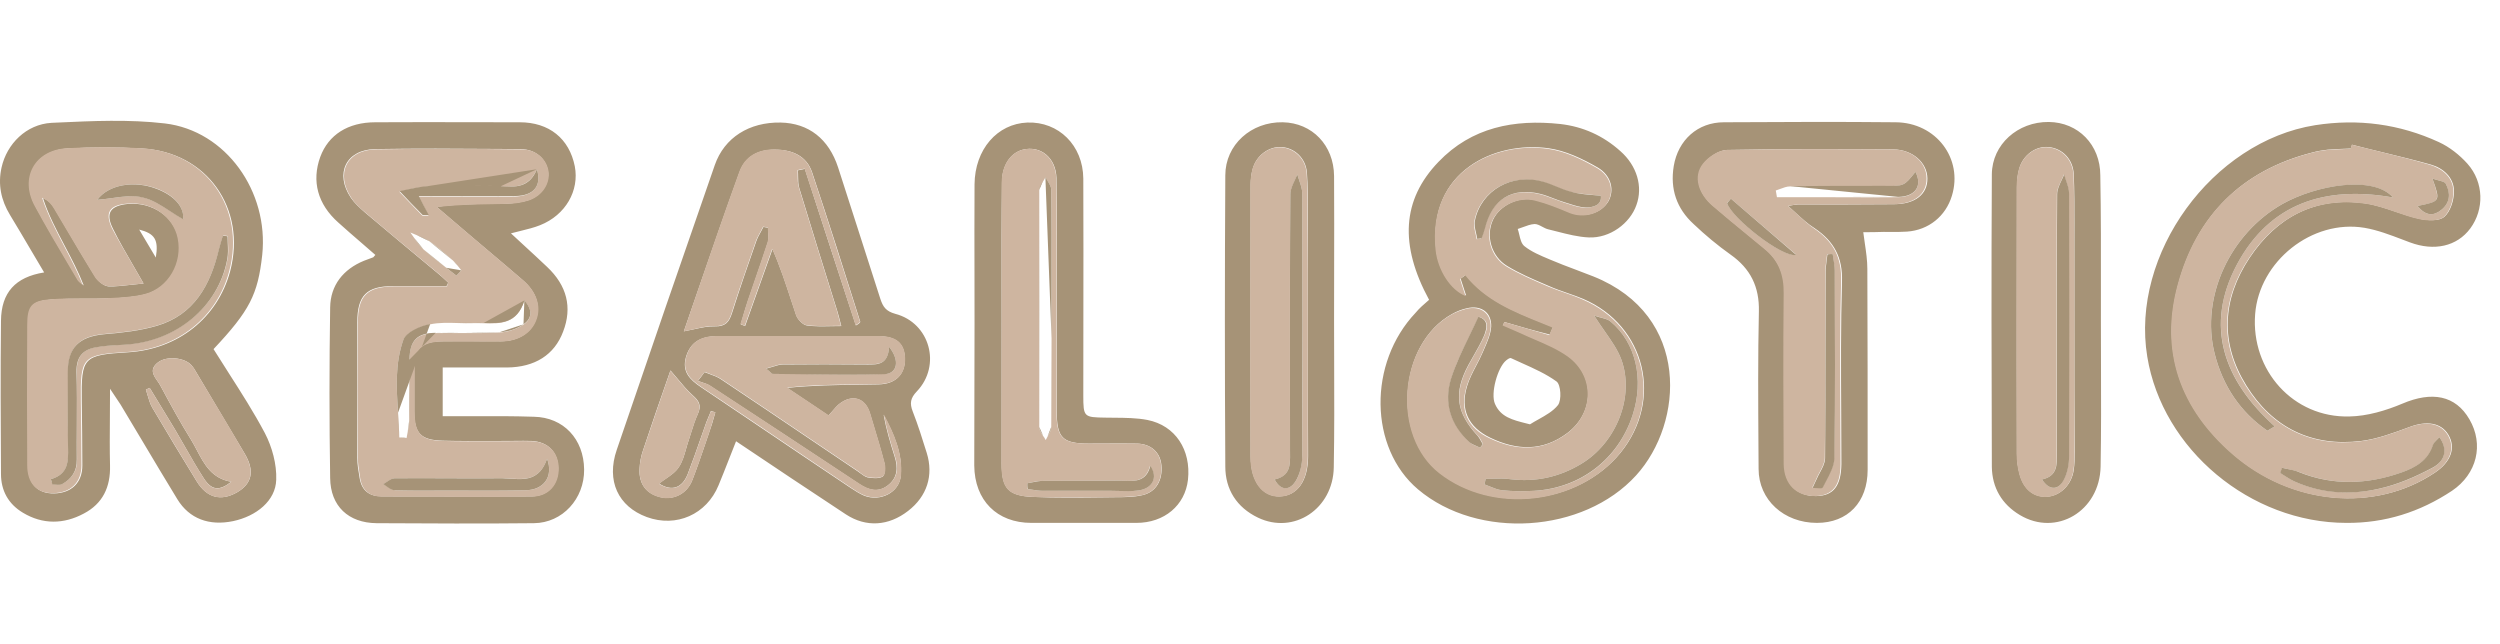
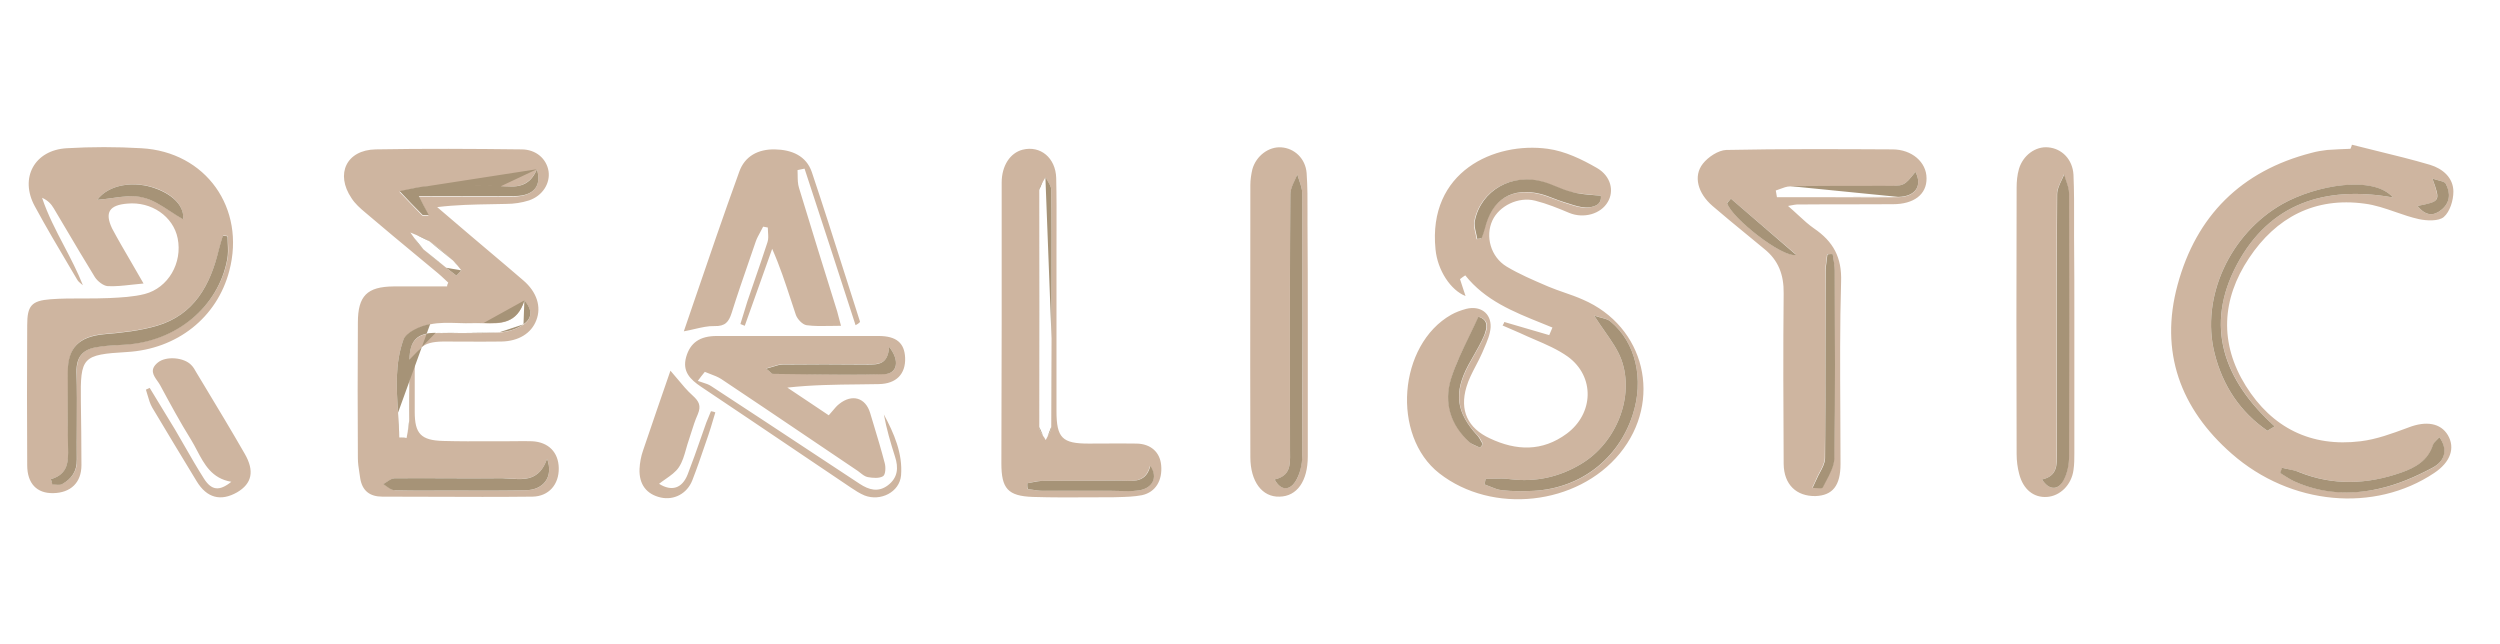
<svg xmlns="http://www.w3.org/2000/svg" width="194" height="50" viewBox="0 0 194 50" fill="none">
-   <path fill-rule="evenodd" clip-rule="evenodd" d="M8.538 30.168C8.538 30.935 8.533 31.659 8.528 32.355V32.355V32.355V32.355V32.355V32.356V32.356V32.356C8.518 33.672 8.509 34.891 8.538 36.119C8.584 37.793 7.973 39.083 6.502 39.852C4.941 40.689 3.312 40.712 1.773 39.784C0.642 39.105 0.076 38.065 0.076 36.775C0.053 32.815 0.031 28.856 0.076 24.896C0.099 22.701 1.185 21.502 3.425 21.14C3.069 20.544 2.72 19.951 2.374 19.364L2.374 19.364L2.374 19.364C1.84 18.457 1.313 17.561 0.778 16.683C0.076 15.529 -0.173 14.307 0.121 12.995C0.529 11.162 2.045 9.646 3.99 9.533L4.359 9.516C7.179 9.385 10.017 9.253 12.792 9.578C17.544 10.144 20.87 14.873 20.349 19.783C20.01 22.86 19.376 24.104 16.571 27.091C16.956 27.711 17.351 28.328 17.746 28.945L17.746 28.946C18.721 30.468 19.7 31.998 20.553 33.607C21.119 34.693 21.48 36.028 21.435 37.227C21.39 38.857 19.897 40.056 18.087 40.44C16.231 40.825 14.693 40.259 13.765 38.743C12.84 37.23 11.933 35.708 11.027 34.188C10.47 33.254 9.913 32.32 9.353 31.39L8.538 30.168ZM10.356 20.636L10.356 20.636L10.356 20.636C9.775 19.635 9.237 18.707 8.765 17.746C8.154 16.524 8.561 15.959 9.941 15.823C11.819 15.665 13.516 16.819 13.855 18.516C14.24 20.416 13.131 22.362 11.299 22.837C10.394 23.064 9.443 23.131 8.516 23.154C7.862 23.184 7.205 23.183 6.545 23.182H6.545H6.545H6.545H6.545H6.545H6.545H6.545H6.545C5.696 23.182 4.843 23.181 3.99 23.244C2.497 23.358 2.18 23.742 2.18 25.258C2.158 28.878 2.158 32.499 2.18 36.119C2.18 37.544 2.927 38.313 4.194 38.291C5.552 38.268 6.389 37.454 6.389 36.119C6.389 34.467 6.366 32.793 6.344 31.141C6.298 27.724 6.457 27.544 9.919 27.34C13.81 27.114 16.887 24.67 17.86 21.05C19.15 16.163 16.05 11.796 11.027 11.524C9.104 11.411 7.181 11.411 5.258 11.524C2.746 11.66 1.547 13.832 2.769 16.027C3.524 17.422 4.327 18.782 5.134 20.15C5.44 20.667 5.745 21.185 6.049 21.706C6.124 21.826 6.229 21.916 6.337 22.009L6.337 22.009C6.392 22.056 6.448 22.105 6.502 22.158C6.084 21.088 5.556 20.086 5.031 19.092C4.391 17.879 3.757 16.676 3.334 15.37C3.787 15.552 4.036 15.846 4.239 16.185C4.562 16.728 4.881 17.27 5.199 17.813C5.929 19.056 6.658 20.296 7.43 21.525C7.633 21.842 8.086 22.204 8.425 22.226C8.944 22.241 9.492 22.178 10.107 22.108H10.107H10.107H10.107L10.107 22.108C10.431 22.071 10.774 22.031 11.14 22C10.872 21.525 10.61 21.074 10.356 20.636ZM11.616 30.1C11.57 30.123 11.519 30.145 11.468 30.168C11.418 30.191 11.367 30.213 11.321 30.236C11.368 30.376 11.409 30.518 11.45 30.66C11.547 30.999 11.644 31.336 11.819 31.639C12.95 33.562 14.104 35.463 15.258 37.341C16.05 38.63 17.136 38.924 18.403 38.2C19.557 37.522 19.784 36.549 18.992 35.214C18.369 34.162 17.742 33.11 17.114 32.057L17.113 32.057L17.112 32.055L17.112 32.055C16.485 31.003 15.857 29.952 15.236 28.901C15.123 28.697 15.009 28.516 14.851 28.335C14.285 27.724 12.905 27.611 12.249 28.132C11.582 28.655 11.906 29.12 12.214 29.562C12.293 29.675 12.37 29.786 12.43 29.897L12.43 29.897C13.199 31.322 13.969 32.748 14.828 34.128C14.989 34.389 15.135 34.665 15.281 34.943C15.855 36.032 16.436 37.133 17.951 37.386C17.023 38.11 16.435 38.065 15.824 37.137C15.296 36.322 14.808 35.468 14.321 34.613C14.077 34.185 13.833 33.758 13.584 33.336C13.256 32.793 12.928 32.255 12.6 31.718C12.272 31.181 11.944 30.643 11.616 30.1ZM12.091 19.986C12.317 18.606 12.023 18.131 10.801 17.814C10.944 18.055 11.082 18.289 11.22 18.522L11.221 18.523C11.497 18.991 11.774 19.458 12.091 19.986ZM56.573 35.623L56.573 35.623C56.298 36.326 56.037 36.992 55.76 37.657C54.832 39.92 52.479 40.961 50.194 40.124C47.977 39.309 47.026 37.318 47.863 34.897C50.375 27.521 52.909 20.167 55.466 12.814C56.212 10.664 58.158 9.465 60.579 9.51C62.752 9.556 64.313 10.777 65.037 12.995C65.504 14.456 65.976 15.917 66.448 17.38L66.449 17.381L66.449 17.382C67.074 19.317 67.699 21.254 68.317 23.199C68.521 23.81 68.747 24.15 69.472 24.353C72.164 25.055 73.069 28.358 71.146 30.372C70.648 30.892 70.58 31.299 70.829 31.933C71.236 32.974 71.576 34.06 71.915 35.146C72.458 36.888 71.938 38.517 70.467 39.649C68.951 40.825 67.209 40.938 65.648 39.92C62.797 38.042 60.014 36.187 57.118 34.241C56.926 34.721 56.747 35.177 56.575 35.618L56.574 35.62L56.573 35.623ZM54.154 29.557C54.334 29.331 54.516 29.105 54.674 28.878C54.805 28.934 54.941 28.983 55.077 29.032C55.386 29.144 55.697 29.256 55.964 29.444C58.317 31.013 60.67 32.602 63.023 34.191C64.2 34.985 65.376 35.78 66.553 36.571C66.631 36.621 66.709 36.68 66.787 36.739L66.788 36.739C66.96 36.868 67.136 37 67.322 37.047C67.707 37.114 68.204 37.16 68.499 36.979C68.68 36.866 68.702 36.277 68.634 35.961C68.374 34.953 68.073 33.96 67.774 32.969L67.774 32.969L67.774 32.969L67.774 32.968C67.683 32.668 67.592 32.369 67.503 32.069C67.141 30.87 66.123 30.553 65.105 31.367C64.933 31.511 64.779 31.69 64.609 31.889C64.51 32.004 64.406 32.125 64.29 32.25C63.853 31.959 63.42 31.668 62.99 31.378C62.349 30.947 61.713 30.52 61.077 30.1C63.03 29.901 64.91 29.876 66.776 29.851L66.777 29.851C67.246 29.844 67.714 29.838 68.182 29.829C69.517 29.806 70.263 29.014 70.218 27.793C70.173 26.639 69.539 26.096 68.159 26.096H55.602C54.289 26.096 53.543 26.639 53.226 27.725C52.909 28.856 53.543 29.467 54.38 30.032C55.824 31.004 57.269 31.979 58.715 32.954L58.716 32.955L58.717 32.955L58.717 32.956L58.718 32.956L58.719 32.957L58.72 32.958L58.721 32.958L58.721 32.958C61.145 34.594 63.573 36.232 66.01 37.861C66.349 38.087 66.711 38.314 67.073 38.472C68.317 38.947 69.788 38.223 69.901 36.911C70.06 35.214 69.358 33.653 68.566 32.182C68.77 33.291 69.087 34.377 69.426 35.44C69.698 36.3 69.653 37.092 68.883 37.68C68.136 38.246 67.412 38.042 66.689 37.567C62.865 35.033 59.018 32.499 55.172 29.987C54.967 29.83 54.719 29.749 54.473 29.669L54.473 29.669C54.365 29.634 54.257 29.599 54.154 29.557ZM53.068 25.711C53.334 25.663 53.59 25.607 53.838 25.553C54.412 25.427 54.945 25.31 55.466 25.326C56.28 25.349 56.575 25.009 56.801 24.308C57.389 22.453 58.023 20.597 58.679 18.742C58.78 18.455 58.932 18.181 59.087 17.901C59.139 17.805 59.193 17.709 59.244 17.611C59.301 17.622 59.363 17.633 59.425 17.645C59.488 17.656 59.55 17.667 59.606 17.678C59.606 17.797 59.615 17.918 59.624 18.039C59.643 18.308 59.662 18.575 59.584 18.81C59.267 19.787 58.933 20.756 58.598 21.727L58.598 21.727L58.597 21.727L58.597 21.727L58.597 21.727L58.597 21.727L58.597 21.728L58.597 21.728L58.597 21.729L58.596 21.731L58.596 21.732L58.596 21.733L58.595 21.734C58.404 22.288 58.212 22.844 58.023 23.403C57.887 23.795 57.771 24.187 57.656 24.579C57.598 24.776 57.54 24.972 57.48 25.168L57.819 25.304C58.169 24.308 58.526 23.314 58.882 22.318L58.882 22.318L58.882 22.318L58.882 22.318L58.882 22.318L58.882 22.317L58.882 22.317L58.882 22.317C59.239 21.322 59.595 20.326 59.946 19.33C60.541 20.677 60.973 21.997 61.4 23.301L61.4 23.301L61.401 23.302C61.526 23.684 61.65 24.064 61.779 24.444C61.892 24.783 62.299 25.213 62.616 25.258C63.219 25.34 63.833 25.327 64.493 25.314L64.493 25.314C64.75 25.309 65.013 25.304 65.286 25.304C65.172 24.828 65.082 24.512 64.992 24.195C63.996 21.005 63 17.814 62.028 14.601C61.94 14.325 61.937 14.03 61.934 13.727C61.932 13.56 61.931 13.391 61.914 13.221C62.005 13.198 62.095 13.182 62.186 13.165L62.186 13.165C62.276 13.148 62.367 13.131 62.457 13.108C63.77 17.158 65.082 21.208 66.417 25.258C66.711 25.1 66.756 25.009 66.756 24.964L66.756 24.964L66.756 24.964L66.756 24.964L66.756 24.964L66.756 24.963L66.756 24.963L66.756 24.963L66.756 24.963C65.534 21.094 64.312 17.226 63.023 13.38C62.593 12.09 61.462 11.615 60.15 11.615C58.837 11.592 57.819 12.158 57.389 13.357C56.326 16.273 55.309 19.223 54.296 22.159L54.295 22.161L54.295 22.161L54.295 22.162L54.294 22.164L54.294 22.165L54.294 22.166L54.293 22.168L54.292 22.17L54.291 22.173C53.883 23.356 53.476 24.536 53.068 25.711ZM55.511 32.001C55.455 31.978 55.398 31.961 55.341 31.944C55.285 31.927 55.228 31.91 55.172 31.888C55.115 32.035 55.053 32.182 54.991 32.329L54.991 32.329L54.991 32.329L54.991 32.329L54.991 32.329L54.991 32.329L54.991 32.329L54.99 32.329C54.928 32.476 54.866 32.623 54.81 32.77C54.674 33.152 54.54 33.535 54.406 33.919L54.406 33.919L54.406 33.92L54.406 33.92L54.405 33.921L54.404 33.923L54.404 33.924L54.404 33.925C54.069 34.883 53.733 35.846 53.362 36.798C52.932 37.884 52.117 38.155 51.144 37.522C51.307 37.392 51.481 37.273 51.653 37.155L51.653 37.155C52.053 36.881 52.446 36.612 52.683 36.232C52.96 35.816 53.101 35.315 53.242 34.817C53.307 34.584 53.373 34.351 53.452 34.128C53.516 33.938 53.575 33.745 53.635 33.554C53.789 33.061 53.942 32.57 54.154 32.114C54.448 31.48 54.267 31.119 53.746 30.666C53.322 30.287 52.948 29.837 52.577 29.39C52.395 29.171 52.213 28.952 52.027 28.743L51.834 29.296C51.208 31.088 50.535 33.015 49.9 34.942C49.741 35.395 49.651 35.893 49.628 36.368C49.56 37.567 50.171 38.336 51.28 38.585C52.298 38.811 53.316 38.314 53.724 37.25C54.072 36.362 54.38 35.461 54.689 34.556C54.782 34.285 54.874 34.014 54.968 33.743C55.172 33.178 55.353 32.589 55.511 32.001ZM27.996 18.799C28.375 19.126 28.753 19.453 29.128 19.783C29.074 19.836 29.045 19.873 29.02 19.904L29.02 19.904C29.003 19.926 28.988 19.945 28.969 19.964C28.743 20.054 28.494 20.145 28.245 20.235C26.639 20.891 25.643 22.136 25.62 23.855C25.552 28.268 25.552 32.68 25.62 37.092C25.643 39.286 27.046 40.576 29.218 40.599C33.291 40.621 37.363 40.644 41.436 40.599C43.654 40.576 45.35 38.698 45.328 36.436C45.305 34.06 43.721 32.386 41.436 32.34L41.436 32.34C40.644 32.318 39.852 32.295 39.06 32.295H34.354V28.517H39.355C41.504 28.494 43.02 27.544 43.699 25.733C44.423 23.855 43.993 22.159 42.454 20.71C41.868 20.153 41.263 19.596 40.651 19.033L40.65 19.033L40.65 19.032C40.317 18.727 39.983 18.419 39.649 18.108C39.908 18.038 40.158 17.977 40.401 17.918C40.942 17.785 41.443 17.662 41.911 17.475C43.902 16.683 44.966 14.782 44.604 12.904C44.174 10.755 42.613 9.488 40.327 9.488C39.083 9.488 37.839 9.485 36.594 9.483C34.105 9.478 31.616 9.473 29.128 9.488C27.001 9.488 25.485 10.461 24.851 12.18C24.172 14.058 24.648 15.846 26.254 17.271C26.829 17.792 27.413 18.296 27.996 18.799L27.996 18.799L27.996 18.799ZM34.648 22.204L34.784 21.932C34.716 21.87 34.65 21.808 34.584 21.746L34.583 21.745L34.583 21.745L34.583 21.745L34.583 21.745L34.583 21.745L34.583 21.745L34.583 21.745C34.384 21.559 34.184 21.372 33.947 21.186L33.946 21.185C32.068 19.624 30.191 18.063 28.313 16.479C27.928 16.14 27.521 15.778 27.227 15.348C25.96 13.47 26.842 11.615 29.105 11.569C32.251 11.513 35.381 11.535 38.522 11.557H38.522C39.153 11.561 39.785 11.566 40.418 11.569C41.549 11.592 42.364 12.316 42.522 13.266C42.658 14.194 42.047 15.167 41.006 15.529C40.463 15.71 39.83 15.778 39.241 15.8C38.991 15.804 38.74 15.806 38.488 15.808C36.99 15.822 35.468 15.836 33.879 16.049C34.32 16.423 34.756 16.796 35.191 17.169C35.627 17.543 36.062 17.916 36.504 18.289C36.981 18.695 37.458 19.098 37.934 19.5L37.934 19.5L37.934 19.5L37.934 19.5L37.934 19.5L37.934 19.5L37.935 19.5C38.813 20.242 39.688 20.98 40.554 21.729C41.617 22.634 41.979 23.765 41.572 24.828C41.187 25.847 40.192 26.48 38.857 26.48C38.351 26.48 37.848 26.478 37.345 26.475L37.344 26.475C36.341 26.47 35.341 26.465 34.331 26.48C32.68 26.503 32.159 27.046 32.137 28.652V31.933C32.159 33.63 32.635 34.15 34.354 34.196C35.594 34.23 36.846 34.225 38.092 34.221H38.092H38.092H38.093H38.093H38.093H38.094H38.094C38.508 34.22 38.92 34.218 39.332 34.218C39.542 34.218 39.755 34.216 39.969 34.213H39.969C40.399 34.208 40.832 34.203 41.255 34.218C42.522 34.286 43.291 35.078 43.314 36.3C43.337 37.567 42.545 38.495 41.278 38.517C38.685 38.532 36.102 38.527 33.515 38.522H33.515H33.515H33.514H33.514H33.514H33.514H33.513H33.513H33.512H33.512H33.511H33.511C32.217 38.52 30.922 38.517 29.625 38.517C28.652 38.517 28.064 38.065 27.906 37.092C27.815 36.571 27.725 36.051 27.725 35.531V25.009C27.725 22.928 28.449 22.204 30.485 22.204H34.648ZM110.898 23.267C108.59 19.013 108.794 15.506 111.622 12.565C114.201 9.872 117.505 9.239 121.08 9.623C122.845 9.827 124.406 10.528 125.741 11.728C127.03 12.859 127.506 14.488 126.985 15.914C126.487 17.339 124.926 18.493 123.297 18.425C122.471 18.39 121.646 18.177 120.831 17.968C120.596 17.907 120.362 17.847 120.129 17.792C119.974 17.753 119.823 17.672 119.674 17.593C119.476 17.487 119.282 17.384 119.089 17.384C118.786 17.4 118.472 17.517 118.163 17.632C118.033 17.681 117.904 17.729 117.776 17.769C117.824 17.906 117.86 18.058 117.896 18.211C117.978 18.561 118.06 18.915 118.297 19.104C118.839 19.538 119.528 19.826 120.203 20.109L120.288 20.145C120.946 20.427 121.611 20.677 122.28 20.928C122.739 21.1 123.199 21.273 123.659 21.457C131.216 24.489 130.673 32.815 126.963 36.888C122.867 41.391 114.699 41.911 110.038 37.974C106.237 34.761 106.146 28.177 109.857 24.263C110.138 23.922 110.471 23.635 110.78 23.369L110.782 23.367L110.848 23.31L110.898 23.267ZM116.735 24.987L116.735 24.987L116.735 24.987C116.713 25.055 116.69 25.122 116.645 25.213C116.826 25.294 117.007 25.369 117.188 25.443C117.46 25.554 117.731 25.666 118.003 25.801C118.369 25.974 118.746 26.136 119.125 26.297C120.033 26.685 120.947 27.075 121.713 27.634C123.817 29.172 123.704 32.046 121.623 33.607C119.722 35.033 117.708 34.965 115.649 33.969C113.952 33.155 113.296 31.797 113.839 29.987C114.004 29.424 114.278 28.902 114.553 28.376C114.731 28.037 114.91 27.695 115.061 27.34C115.099 27.251 115.139 27.161 115.178 27.071C115.422 26.516 115.678 25.932 115.717 25.349C115.763 24.24 114.925 23.652 113.817 23.923C113.409 24.014 113.025 24.172 112.663 24.376C108.522 26.706 108.002 33.766 111.735 36.684C115.83 39.897 122.437 39.173 125.741 35.146C129.089 31.05 127.709 25.281 122.867 23.199C122.47 23.032 122.059 22.889 121.646 22.746C121.165 22.578 120.683 22.411 120.22 22.204C120.112 22.157 120.004 22.111 119.896 22.065C118.896 21.639 117.901 21.214 116.962 20.642C115.717 19.896 115.287 18.289 115.853 17.067C116.373 15.936 117.867 15.19 119.179 15.529C120.084 15.755 120.967 16.117 121.826 16.479C122.935 16.932 124.247 16.57 124.813 15.619C125.288 14.782 125.062 13.628 123.976 12.995C122.799 12.316 121.464 11.682 120.152 11.502C115.989 10.936 110.807 13.289 111.441 19.308C111.599 20.937 112.618 22.475 113.771 22.928C113.713 22.744 113.651 22.56 113.588 22.374L113.588 22.374L113.588 22.374C113.504 22.126 113.419 21.874 113.342 21.615C113.477 21.525 113.613 21.434 113.749 21.321C115.301 23.302 117.554 24.196 119.792 25.083C120.033 25.179 120.274 25.274 120.514 25.371C120.469 25.473 120.429 25.569 120.39 25.665C120.35 25.762 120.31 25.858 120.265 25.96C119.066 25.666 117.889 25.326 116.735 24.987ZM118.727 32.928C118.938 32.794 119.163 32.668 119.388 32.542C119.956 32.224 120.526 31.905 120.899 31.435C121.193 31.05 121.125 29.851 120.786 29.602C119.976 29.017 119.049 28.602 118.123 28.187C117.833 28.057 117.542 27.927 117.256 27.792C117.165 27.747 116.984 27.883 116.871 27.973C116.215 28.516 115.649 30.53 116.011 31.345C116.455 32.359 117.353 32.584 118.483 32.867C118.563 32.887 118.644 32.907 118.727 32.928ZM166.628 27.679C167.804 34.874 174.637 40.576 182.081 40.576C185.068 40.599 187.783 39.739 190.272 38.087C192.218 36.775 192.761 34.49 191.63 32.544C190.543 30.666 188.711 30.349 186.425 31.322C185.136 31.865 183.688 32.295 182.308 32.318C177.963 32.431 174.66 28.743 174.999 24.376C175.316 20.28 179.411 17 183.484 17.678C184.487 17.849 185.474 18.225 186.445 18.595C186.635 18.667 186.825 18.739 187.014 18.81C188.892 19.511 190.657 19.126 191.697 17.724C192.783 16.253 192.761 14.149 191.471 12.701C190.86 12.022 190.091 11.411 189.254 11.026C186.199 9.623 183.009 9.194 179.66 9.714C171.673 10.981 165.315 19.715 166.628 27.679ZM182.477 11.377C182.489 11.326 182.5 11.275 182.511 11.23C183.315 11.438 184.127 11.635 184.941 11.832L184.941 11.832C186.166 12.13 187.397 12.429 188.62 12.768C189.593 13.04 190.43 13.764 190.43 14.85C190.43 15.529 190.159 16.411 189.684 16.819C189.276 17.181 188.371 17.113 187.738 16.977C187.116 16.839 186.508 16.632 185.901 16.426C185.116 16.159 184.333 15.893 183.529 15.778C179.683 15.235 176.674 16.841 174.569 20.009C172.442 23.222 172.261 26.616 174.32 29.919C176.334 33.177 179.389 34.693 183.235 34.218C184.479 34.063 185.723 33.602 186.924 33.157L186.991 33.132C188.303 32.634 189.435 32.793 190 33.743C190.589 34.739 190.204 35.847 188.937 36.684C184.299 39.784 177.805 39.218 173.234 35.191C169.23 31.684 167.623 27.294 169.026 22.09C170.474 16.728 173.958 13.244 179.411 11.841C179.819 11.728 180.226 11.66 180.633 11.614C181.244 11.569 181.832 11.547 182.443 11.524C182.455 11.479 182.466 11.428 182.477 11.377ZM144.59 18.018C144.628 18.316 144.669 18.6 144.709 18.874C144.813 19.578 144.906 20.217 144.906 20.869C144.929 26.073 144.929 31.277 144.929 36.458C144.929 38.97 143.39 40.576 140.992 40.576C138.435 40.576 136.467 38.789 136.467 36.39C136.463 35.808 136.46 35.226 136.456 34.644C136.434 31.153 136.412 27.663 136.489 24.172C136.535 22.249 135.833 20.846 134.295 19.76C133.276 19.036 132.326 18.244 131.421 17.384C130.109 16.185 129.588 14.669 129.883 12.882C130.222 10.868 131.738 9.488 133.774 9.488C138.209 9.465 142.666 9.442 147.101 9.488C150.246 9.51 152.35 12.316 151.468 15.19C150.993 16.773 149.658 17.859 147.983 17.973C147.526 18.006 147.081 18.002 146.63 17.998C146.479 17.997 146.327 17.995 146.173 17.995C145.63 18.018 145.087 18.018 144.59 18.018ZM138.752 15.981C139.227 15.891 139.363 15.868 139.499 15.868C141.988 15.868 144.476 15.868 146.965 15.846C148.617 15.846 149.59 15.076 149.567 13.832C149.545 12.61 148.413 11.614 146.92 11.592C142.621 11.569 138.322 11.547 134.023 11.637C133.39 11.66 132.62 12.18 132.213 12.701C131.444 13.674 131.806 15.031 132.96 15.981C133.834 16.735 134.729 17.469 135.623 18.203L135.623 18.203L135.624 18.204C136.072 18.571 136.519 18.938 136.965 19.308C138.051 20.212 138.503 21.344 138.48 22.769C138.413 27.181 138.435 31.593 138.48 36.006C138.503 37.589 139.476 38.517 140.947 38.495C142.282 38.472 142.87 37.703 142.893 36.006C142.893 34.664 142.885 33.321 142.878 31.977V31.974V31.972V31.97C142.859 28.601 142.841 25.227 142.938 21.864C143.006 19.964 142.304 18.719 140.834 17.724C140.291 17.385 139.838 16.969 139.311 16.488L139.311 16.487C139.135 16.326 138.951 16.157 138.752 15.981ZM75.62 21.523C75.622 22.73 75.624 23.937 75.624 25.145C75.624 26.963 75.619 28.786 75.613 30.613V30.614V30.615L75.613 30.621C75.608 32.452 75.602 34.285 75.602 36.119C75.625 38.834 77.367 40.576 80.037 40.576H88.182C90.354 40.576 91.961 39.218 92.187 37.227C92.436 34.919 91.214 33.019 89.042 32.589C88.207 32.429 87.343 32.423 86.485 32.416H86.485C86.251 32.415 86.017 32.413 85.784 32.408C84.109 32.385 84.064 32.363 84.064 30.688C84.064 28.824 84.067 26.959 84.069 25.094L84.069 25.077C84.074 21.336 84.079 17.595 84.064 13.854C84.041 11.275 82.141 9.42 79.72 9.51C77.389 9.601 75.647 11.592 75.624 14.307C75.609 16.704 75.615 19.11 75.62 21.521V21.523ZM77.729 35.96V25.009C77.729 24.113 77.727 23.215 77.726 22.317V22.314V22.311V22.311V22.31C77.722 19.604 77.718 16.887 77.751 14.171C77.751 12.836 78.408 11.863 79.38 11.614C80.761 11.275 81.937 12.248 81.983 13.809C82.016 15.252 82.012 16.694 82.008 18.137C82.007 18.617 82.005 19.098 82.005 19.579V31.888C82.005 33.969 82.435 34.422 84.494 34.422C84.909 34.422 85.324 34.419 85.739 34.417H85.739C86.568 34.412 87.398 34.407 88.227 34.422C89.313 34.444 90.037 35.1 90.128 36.096C90.241 37.273 89.698 38.2 88.635 38.427C87.956 38.585 87.209 38.585 86.508 38.585C86.201 38.588 85.895 38.592 85.59 38.596L85.588 38.596C83.773 38.618 81.973 38.64 80.172 38.562C78.227 38.472 77.729 37.906 77.729 35.96ZM103.524 24.851C103.524 25.937 103.528 27.023 103.531 28.109C103.541 30.824 103.55 33.539 103.501 36.255C103.456 39.49 100.402 41.504 97.619 40.169C95.967 39.377 95.084 37.974 95.084 36.209C95.039 28.675 95.039 21.14 95.084 13.606C95.084 11.23 97.098 9.442 99.542 9.488C101.827 9.533 103.501 11.275 103.524 13.651C103.539 16.14 103.534 18.629 103.529 21.117L103.529 21.129C103.527 22.369 103.524 23.61 103.524 24.851ZM101.488 25.032V17.248C101.488 17.035 101.488 16.823 101.489 16.61L101.489 16.604C101.492 15.535 101.495 14.476 101.42 13.402C101.329 12.271 100.469 11.479 99.451 11.411C98.478 11.343 97.483 12.067 97.211 13.108C97.098 13.492 97.053 13.922 97.053 14.33C97.053 16.675 97.05 19.021 97.048 21.366C97.043 26.058 97.038 30.749 97.053 35.44C97.053 37.363 97.981 38.562 99.316 38.517C100.673 38.472 101.51 37.318 101.51 35.395C101.488 31.957 101.488 28.496 101.488 25.035V25.032ZM163.037 28.14C163.033 27.065 163.03 25.991 163.03 24.919C163.03 24.168 163.031 23.417 163.031 22.665C163.035 19.653 163.039 16.629 162.984 13.606C162.984 11.23 161.265 9.488 158.98 9.465C156.581 9.442 154.59 11.207 154.567 13.515C154.522 21.089 154.545 28.64 154.567 36.214L154.567 36.232C154.59 37.838 155.337 39.128 156.74 39.965C159.568 41.662 162.939 39.671 163.007 36.209C163.055 33.526 163.046 30.83 163.037 28.14ZM160.971 18.289V24.964C160.971 28.335 160.971 31.729 160.993 35.101C160.993 35.553 160.993 36.006 160.925 36.458C160.767 37.612 159.885 38.472 158.866 38.54C157.848 38.608 157.034 37.997 156.717 36.775C156.581 36.277 156.513 35.734 156.513 35.214C156.498 30.614 156.503 26.024 156.508 21.431C156.511 19.133 156.513 16.834 156.513 14.533C156.513 14.058 156.559 13.538 156.694 13.085C156.988 12.022 157.984 11.32 158.957 11.411C160.02 11.502 160.88 12.339 160.925 13.538C160.98 14.805 160.976 16.072 160.972 17.339C160.972 17.656 160.971 17.973 160.971 18.289Z" fill="#a69377" />
  <path fill-rule="evenodd" clip-rule="evenodd" d="M184.439 11.71L184.438 11.71L184.438 11.71C183.796 11.552 183.152 11.395 182.509 11.23C182.491 11.317 182.46 11.391 182.426 11.473L182.426 11.473L182.425 11.475L182.424 11.478C182.415 11.5 182.405 11.523 182.396 11.547C181.785 11.569 181.197 11.592 180.586 11.637C180.178 11.683 179.771 11.751 179.364 11.864C173.911 13.267 170.426 16.751 168.978 22.113C167.576 27.295 169.182 31.707 173.187 35.214C177.757 39.219 184.251 39.807 188.889 36.707C190.157 35.87 190.541 34.761 189.953 33.766C189.387 32.816 188.256 32.657 186.944 33.155L186.793 33.211C185.62 33.646 184.425 34.089 183.188 34.241C179.341 34.716 176.309 33.2 174.273 29.942C172.214 26.639 172.395 23.222 174.522 20.032C176.626 16.864 179.635 15.28 183.482 15.801C184.312 15.904 185.106 16.18 185.9 16.455C186.491 16.66 187.082 16.865 187.69 17C188.301 17.136 189.229 17.181 189.636 16.841C190.111 16.434 190.383 15.552 190.383 14.873C190.383 13.787 189.546 13.085 188.573 12.791C187.211 12.389 185.828 12.05 184.439 11.71L184.439 11.71ZM176.23 33.257C176.134 33.313 176.038 33.37 175.947 33.426C173.843 31.978 172.485 29.942 171.852 27.43C170.743 23.041 173.074 18.108 177.124 15.823C179.748 14.352 184.183 13.606 185.699 15.325C180.382 14.375 176.106 15.823 173.594 20.507C171.037 25.304 172.576 29.512 176.513 33.087C176.422 33.144 176.326 33.2 176.23 33.257L176.23 33.257ZM189.135 34.091C189.189 34.037 189.245 33.983 189.297 33.924C189.908 34.829 189.794 35.734 188.776 36.3C187.464 37.001 186.061 37.612 184.613 37.929C182.418 38.404 180.178 38.291 178.074 37.363C177.772 37.221 177.485 37.038 177.2 36.856L177.1 36.792L177.024 36.744L176.965 36.707L177.101 36.3C177.254 36.34 177.412 36.374 177.571 36.409L177.571 36.409C177.862 36.473 178.159 36.537 178.436 36.639C181.083 37.703 183.731 37.59 186.378 36.662C187.464 36.277 188.437 35.734 188.822 34.513C188.87 34.351 188.999 34.224 189.135 34.091ZM189.432 16.298C188.844 16.773 188.233 16.773 187.6 15.982C188.468 15.815 188.909 15.73 189.061 15.474C189.217 15.209 189.064 14.763 188.754 13.855C188.926 13.917 189.09 13.961 189.236 14C189.511 14.073 189.721 14.129 189.794 14.262C190.157 14.986 190.134 15.755 189.432 16.298ZM10.209 22.095L10.209 22.095C10.504 22.062 10.812 22.028 11.139 22C10.794 21.389 10.459 20.817 10.135 20.262L10.135 20.262C9.63 19.398 9.15 18.578 8.696 17.724C8.107 16.479 8.492 15.914 9.872 15.801C11.75 15.62 13.447 16.796 13.787 18.493C14.171 20.394 13.062 22.34 11.23 22.815C10.358 23.038 9.397 23.085 8.479 23.13L8.447 23.131C7.783 23.161 7.12 23.161 6.459 23.16H6.459H6.459H6.459H6.459H6.459H6.459H6.459H6.459H6.459H6.459C5.609 23.159 4.761 23.158 3.921 23.222C2.428 23.335 2.111 23.742 2.111 25.236C2.089 28.856 2.089 32.476 2.111 36.096C2.111 37.522 2.858 38.291 4.125 38.268C5.483 38.246 6.32 37.454 6.32 36.096C6.32 34.445 6.297 32.77 6.275 31.119C6.229 27.702 6.388 27.521 9.85 27.317C13.741 27.091 16.841 24.648 17.791 21.027C19.081 16.163 15.981 11.773 10.958 11.502C9.035 11.389 7.112 11.389 5.189 11.502C2.677 11.637 1.5 13.809 2.7 16.004C3.572 17.616 4.508 19.197 5.441 20.772C5.621 21.076 5.801 21.38 5.98 21.683C6.052 21.826 6.194 21.941 6.328 22.049L6.328 22.049C6.364 22.079 6.399 22.107 6.433 22.136C6.015 21.075 5.491 20.075 4.969 19.078L4.969 19.078C4.333 17.863 3.7 16.653 3.265 15.348C3.718 15.552 3.967 15.823 4.17 16.163C4.466 16.66 4.761 17.158 5.055 17.655C5.817 18.944 6.577 20.229 7.361 21.502C7.564 21.819 8.017 22.181 8.356 22.204C8.951 22.235 9.546 22.169 10.209 22.095H10.209H10.209H10.209ZM4.012 37.375L4.012 37.375C3.989 37.312 3.967 37.25 3.944 37.182C5.302 36.804 5.302 35.834 5.302 34.768L5.302 34.716C5.253 33.311 5.262 31.917 5.272 30.518C5.275 29.958 5.279 29.396 5.279 28.833C5.302 26.933 6.184 26.073 8.107 25.915C9.487 25.801 10.89 25.643 12.203 25.258C15.099 24.399 16.321 22.091 16.999 19.353C17.09 18.991 17.203 18.629 17.316 18.267L17.316 18.267C17.373 18.278 17.435 18.284 17.497 18.29C17.559 18.295 17.622 18.301 17.678 18.312C17.678 18.501 17.687 18.691 17.695 18.879V18.879V18.879V18.879V18.879V18.879V18.879V18.879V18.879V18.879V18.879V18.879C17.715 19.297 17.734 19.709 17.655 20.1C16.977 23.765 13.696 26.48 9.691 26.729C9.442 26.752 9.191 26.767 8.94 26.782L8.939 26.782C8.437 26.812 7.934 26.842 7.451 26.933C6.433 27.114 5.935 27.702 5.958 28.833C5.98 29.965 5.975 31.096 5.969 32.227C5.963 33.359 5.958 34.49 5.98 35.621C6.003 36.549 5.573 37.137 4.849 37.544C4.724 37.622 4.535 37.604 4.341 37.584C4.253 37.576 4.164 37.567 4.08 37.567C4.057 37.499 4.035 37.437 4.012 37.375ZM8.747 15.364L8.747 15.364C8.353 15.42 7.95 15.477 7.542 15.507C8.447 14.307 10.415 13.991 12.135 14.624C13.515 15.144 14.284 16.027 14.216 17C13.901 16.821 13.589 16.62 13.277 16.419C12.561 15.956 11.844 15.492 11.071 15.303C10.366 15.134 9.577 15.246 8.747 15.364ZM12.6 31.718C12.272 31.181 11.944 30.643 11.616 30.101L11.616 30.101C11.526 30.146 11.435 30.191 11.322 30.236C11.369 30.376 11.409 30.518 11.45 30.66L11.45 30.66L11.45 30.66L11.45 30.66L11.45 30.66L11.45 30.66L11.45 30.66L11.45 30.66L11.45 30.66L11.45 30.66L11.45 30.66C11.547 30.999 11.644 31.336 11.82 31.639C12.951 33.539 14.105 35.44 15.258 37.34L15.258 37.34L15.258 37.34L15.258 37.34L15.258 37.34L15.259 37.34L15.259 37.34L15.259 37.34L15.259 37.34L15.259 37.341L15.259 37.341L15.259 37.341C16.051 38.653 17.137 38.925 18.404 38.201C19.558 37.522 19.762 36.549 18.992 35.214C17.964 33.424 16.904 31.666 15.838 29.899C15.638 29.567 15.437 29.235 15.236 28.901C15.123 28.698 15.01 28.494 14.852 28.336C14.286 27.725 12.883 27.612 12.25 28.132C11.585 28.671 11.904 29.124 12.211 29.56C12.291 29.673 12.37 29.785 12.431 29.897L12.431 29.897C13.2 31.322 13.969 32.748 14.829 34.128C14.989 34.389 15.135 34.666 15.281 34.943C15.856 36.032 16.436 37.134 17.951 37.386C17.024 38.133 16.413 38.065 15.825 37.137C15.297 36.308 14.809 35.458 14.321 34.608C14.077 34.183 13.834 33.758 13.585 33.336C13.257 32.793 12.928 32.256 12.6 31.718ZM54.151 29.558C54.267 29.604 54.392 29.642 54.516 29.681C54.756 29.756 54.998 29.831 55.192 29.965C57.944 31.762 60.685 33.571 63.431 35.383L63.436 35.386L63.449 35.395L63.46 35.402L63.462 35.403L63.469 35.408C64.548 36.12 65.627 36.832 66.709 37.544C67.433 38.02 68.157 38.223 68.903 37.658C69.673 37.069 69.741 36.3 69.447 35.418C69.107 34.354 68.79 33.268 68.587 32.16C69.379 33.63 70.057 35.191 69.922 36.888C69.808 38.201 68.315 38.925 67.093 38.45C66.709 38.291 66.369 38.065 66.03 37.839C64.585 36.867 63.14 35.892 61.693 34.916L61.689 34.913L61.688 34.912C59.264 33.277 56.836 31.639 54.4 30.01C53.563 29.444 52.929 28.834 53.246 27.702C53.563 26.593 54.309 26.073 55.622 26.073H68.179C69.56 26.073 70.193 26.616 70.238 27.77C70.284 29.015 69.56 29.784 68.202 29.806C67.683 29.817 67.163 29.822 66.642 29.828C64.827 29.847 62.996 29.867 61.097 30.078C61.733 30.497 62.369 30.925 63.01 31.356C63.441 31.645 63.874 31.936 64.31 32.227C64.425 32.104 64.525 31.984 64.62 31.87C64.787 31.67 64.937 31.489 65.125 31.345C66.12 30.553 67.161 30.847 67.523 32.046C67.613 32.346 67.703 32.646 67.794 32.946L67.794 32.946L67.794 32.946C68.094 33.937 68.394 34.931 68.655 35.938C68.745 36.255 68.722 36.843 68.519 36.956C68.225 37.137 67.727 37.092 67.342 37.024C67.134 36.989 66.94 36.836 66.748 36.684C66.69 36.638 66.631 36.591 66.573 36.549C65.396 35.757 64.22 34.963 63.043 34.168L63.042 34.167C60.69 32.579 58.337 30.99 55.984 29.422C55.714 29.247 55.399 29.128 55.086 29.01L55.086 29.01L55.086 29.01C54.954 28.96 54.822 28.91 54.694 28.856C54.491 29.105 54.309 29.331 54.151 29.558ZM68.994 26.91C68.931 28.282 68.158 28.276 67.338 28.269C67.279 28.268 67.22 28.268 67.161 28.268C65.012 28.245 62.885 28.245 60.735 28.268C60.509 28.268 60.283 28.338 60.008 28.424C59.842 28.476 59.658 28.534 59.446 28.585C59.54 28.666 59.615 28.734 59.676 28.789L59.676 28.789C59.835 28.933 59.901 28.992 59.966 28.992C60.758 28.998 61.547 29.009 62.336 29.02L62.337 29.02C64.435 29.05 66.527 29.08 68.632 29.015C69.627 29.015 69.854 27.996 68.994 26.91ZM53.821 23.499L53.818 23.508C53.567 24.244 53.316 24.979 53.065 25.711C53.356 25.659 53.634 25.594 53.903 25.532C54.45 25.406 54.956 25.288 55.441 25.304C56.278 25.326 56.55 24.987 56.776 24.285C57.207 22.91 57.674 21.558 58.143 20.204L58.143 20.204L58.143 20.204L58.143 20.204L58.143 20.204L58.143 20.204L58.143 20.204L58.143 20.203L58.143 20.203C58.314 19.709 58.485 19.215 58.654 18.72C58.737 18.485 58.862 18.259 58.987 18.031L58.987 18.031C59.068 17.885 59.149 17.738 59.22 17.588C59.276 17.599 59.338 17.611 59.401 17.622C59.463 17.633 59.525 17.645 59.582 17.656C59.582 17.775 59.59 17.896 59.599 18.016C59.618 18.286 59.637 18.553 59.559 18.787C59.243 19.765 58.908 20.733 58.573 21.704L58.573 21.705C58.38 22.262 58.188 22.82 57.998 23.381L57.455 25.145L57.794 25.281C58.145 24.286 58.501 23.29 58.858 22.295C59.214 21.299 59.57 20.303 59.921 19.308C60.516 20.655 60.948 21.975 61.375 23.278L61.376 23.279L61.376 23.279L61.376 23.279L61.376 23.279L61.376 23.28L61.376 23.28C61.501 23.662 61.626 24.042 61.754 24.421C61.867 24.761 62.274 25.191 62.591 25.236C63.194 25.317 63.809 25.305 64.469 25.292L64.469 25.292C64.725 25.286 64.989 25.281 65.261 25.281C65.186 25.02 65.132 24.806 65.083 24.614L65.083 24.614L65.083 24.614C65.043 24.457 65.007 24.315 64.967 24.172L64.967 24.172C63.971 20.982 62.976 17.792 62.003 14.579C61.904 14.266 61.901 13.918 61.898 13.577V13.577C61.897 13.449 61.896 13.322 61.889 13.199C61.98 13.176 62.071 13.159 62.161 13.142C62.252 13.125 62.342 13.108 62.433 13.086C63.767 17.136 65.08 21.186 66.392 25.236C66.686 25.077 66.754 24.987 66.731 24.942C66.338 23.717 65.948 22.492 65.559 21.268L65.559 21.267L65.559 21.267L65.559 21.267L65.559 21.267L65.559 21.267L65.559 21.267L65.559 21.267L65.558 21.267C64.719 18.624 63.88 15.985 62.998 13.357C62.568 12.09 61.437 11.615 60.125 11.592C58.835 11.57 57.794 12.113 57.364 13.334C56.139 16.713 54.975 20.122 53.821 23.499ZM55.334 32.589L55.334 32.589C55.219 32.981 55.103 33.374 54.967 33.766C54.873 34.037 54.781 34.308 54.688 34.579C54.379 35.483 54.071 36.385 53.723 37.273C53.316 38.314 52.297 38.834 51.279 38.608C50.17 38.359 49.582 37.59 49.627 36.391C49.65 35.915 49.741 35.418 49.899 34.965C50.623 32.838 51.347 30.711 52.026 28.765C52.212 28.974 52.394 29.193 52.577 29.413C52.947 29.859 53.321 30.31 53.745 30.689C54.243 31.141 54.424 31.481 54.153 32.137C53.939 32.614 53.785 33.102 53.63 33.594C53.572 33.779 53.513 33.965 53.451 34.151C53.372 34.374 53.307 34.606 53.241 34.839C53.101 35.338 52.96 35.838 52.682 36.255C52.443 36.621 52.048 36.897 51.645 37.179L51.645 37.179L51.645 37.179L51.645 37.179L51.645 37.179L51.645 37.179L51.645 37.179L51.645 37.179C51.475 37.298 51.304 37.417 51.143 37.544C52.116 38.155 52.931 37.907 53.361 36.82C53.732 35.869 54.068 34.906 54.403 33.948L54.403 33.947L54.403 33.947C54.538 33.561 54.672 33.176 54.809 32.793C54.865 32.646 54.928 32.499 54.99 32.352L54.99 32.352C55.052 32.205 55.114 32.057 55.171 31.91C55.307 31.933 55.42 31.956 55.51 32.001C55.45 32.197 55.392 32.393 55.334 32.589ZM34.525 21.689L34.525 21.689L34.526 21.69C34.611 21.77 34.697 21.851 34.785 21.932L34.785 21.932C34.74 22.023 34.694 22.113 34.694 22.227H30.531C28.495 22.249 27.771 22.951 27.771 25.032C27.748 28.539 27.748 32.046 27.771 35.553C27.771 35.925 27.828 36.297 27.886 36.669C27.909 36.817 27.932 36.966 27.952 37.114C28.11 38.087 28.698 38.54 29.671 38.54C30.97 38.54 32.265 38.545 33.56 38.55C36.147 38.56 38.73 38.57 41.324 38.54C42.591 38.517 43.383 37.59 43.36 36.323C43.338 35.101 42.568 34.309 41.301 34.241C40.878 34.226 40.445 34.231 40.015 34.236H40.015C39.801 34.239 39.588 34.241 39.378 34.241C38.967 34.241 38.554 34.242 38.141 34.244H38.14H38.14H38.139H38.139H38.138H38.138H38.138C36.892 34.248 35.64 34.252 34.4 34.218C32.658 34.173 32.183 33.653 32.183 31.956V28.675C32.206 27.046 32.749 26.526 34.378 26.503C34.884 26.503 35.387 26.505 35.89 26.508L35.89 26.508H35.89H35.89H35.891H35.891H35.891H35.891C36.894 26.513 37.893 26.518 38.903 26.503C40.238 26.48 41.233 25.869 41.618 24.851C42.025 23.81 41.663 22.656 40.6 21.751C39.734 21.003 38.859 20.265 37.981 19.523L37.981 19.523C37.505 19.121 37.027 18.718 36.55 18.312C36.109 17.939 35.673 17.566 35.238 17.193L35.238 17.193L35.238 17.193L35.238 17.192L35.238 17.192L35.238 17.192L35.237 17.192C34.802 16.819 34.366 16.445 33.925 16.072C35.382 15.895 36.77 15.87 38.153 15.846C38.531 15.84 38.909 15.833 39.288 15.823C39.876 15.823 40.487 15.733 41.052 15.552C42.116 15.19 42.704 14.217 42.568 13.289C42.41 12.316 41.595 11.592 40.464 11.592C36.685 11.547 32.907 11.524 29.151 11.592C26.888 11.637 26.006 13.493 27.273 15.371C27.544 15.801 27.952 16.163 28.359 16.502C29.773 17.709 31.214 18.903 32.651 20.094C33.099 20.466 33.547 20.837 33.993 21.208C34.176 21.361 34.348 21.523 34.525 21.689ZM31.267 33.97L31.267 33.97C31.17 33.964 31.077 33.959 30.984 33.947C30.972 33.305 30.93 32.662 30.889 32.019C30.765 30.124 30.642 28.232 31.3 26.39C31.527 25.801 32.613 25.326 33.382 25.168C34.08 25.023 34.805 25.045 35.535 25.068C35.941 25.081 36.349 25.094 36.753 25.077C37.008 25.07 37.268 25.078 37.528 25.085H37.528H37.528H37.528H37.528H37.528H37.528C38.818 25.123 40.107 25.162 40.69 23.335C41.437 24.15 41.188 24.806 40.623 25.191C40.102 25.53 39.401 25.779 38.767 25.801C37.716 25.859 36.665 25.852 35.614 25.846C35.013 25.842 34.413 25.838 33.812 25.847C32.341 25.869 31.776 26.458 31.776 27.928C31.764 28.709 31.764 29.495 31.764 30.284C31.764 31.073 31.764 31.865 31.753 32.657C31.753 32.956 31.694 33.244 31.634 33.536L31.634 33.536L31.634 33.536L31.634 33.536L31.634 33.536L31.634 33.536L31.634 33.536C31.604 33.687 31.573 33.838 31.549 33.992C31.451 33.981 31.357 33.975 31.267 33.97ZM39.642 37.142C40.747 37.21 41.87 37.28 42.455 35.599C42.976 37.024 42.161 38.02 40.826 38.042C39.316 38.076 37.818 38.072 36.323 38.068H36.323H36.323H36.323H36.323H36.323H36.323C35.825 38.066 35.328 38.065 34.83 38.065C34.48 38.065 34.129 38.066 33.779 38.068H33.779H33.779H33.778H33.778H33.778H33.777H33.777C32.727 38.072 31.679 38.076 30.644 38.042C30.448 38.027 30.252 37.891 30.056 37.756C29.958 37.688 29.86 37.62 29.762 37.567C29.855 37.517 29.948 37.453 30.041 37.39C30.242 37.252 30.443 37.114 30.644 37.114C32.499 37.099 34.355 37.105 36.21 37.109H36.21C37.138 37.112 38.066 37.114 38.993 37.114C39.206 37.114 39.424 37.128 39.642 37.142L39.642 37.142ZM38.894 14.479C39.973 14.52 41.061 14.562 41.663 13.131C42.071 14.466 41.369 15.212 39.921 15.258C38.443 15.273 36.965 15.268 35.486 15.263C34.747 15.26 34.008 15.258 33.269 15.258H32.477C32.749 15.755 32.975 16.185 33.246 16.728C33.099 16.728 32.999 16.737 32.929 16.743C32.837 16.751 32.797 16.754 32.771 16.728C32.361 16.318 31.96 15.897 31.563 15.479C31.369 15.276 31.177 15.073 30.984 14.873C31.203 14.832 31.422 14.783 31.641 14.733C32.148 14.619 32.658 14.504 33.178 14.488C34.196 14.448 35.206 14.456 36.218 14.464C36.892 14.469 37.568 14.475 38.247 14.466C38.459 14.462 38.677 14.47 38.894 14.479ZM35.611 21.186C35.549 21.254 35.486 21.321 35.419 21.389C35.156 21.182 34.892 20.98 34.628 20.777L34.628 20.777L34.628 20.777L34.628 20.777L34.628 20.777L34.628 20.777L34.628 20.777C34.026 20.316 33.428 19.856 32.862 19.353C32.577 19.1 32.359 18.781 32.138 18.458L32.138 18.458L32.138 18.458L32.138 18.458L32.138 18.458L32.138 18.458C32.042 18.318 31.946 18.177 31.843 18.041C32.004 18.113 32.169 18.179 32.333 18.245C32.679 18.383 33.023 18.52 33.314 18.719C33.895 19.1 34.422 19.569 34.943 20.032L34.945 20.033L34.947 20.035L34.948 20.036C35.014 20.095 35.081 20.154 35.147 20.213C35.33 20.379 35.489 20.582 35.641 20.777L35.641 20.777L35.641 20.777L35.641 20.778L35.641 20.778L35.642 20.778L35.642 20.779C35.696 20.848 35.75 20.917 35.803 20.982C35.735 21.05 35.673 21.118 35.611 21.186ZM116.736 24.987C117.89 25.326 119.044 25.666 120.22 26.005C120.266 25.903 120.305 25.807 120.345 25.711C120.385 25.615 120.424 25.518 120.469 25.417C120.188 25.3 119.905 25.186 119.622 25.073C117.429 24.189 115.247 23.311 113.704 21.367L113.704 21.367C113.568 21.457 113.433 21.548 113.297 21.661C113.375 21.92 113.46 22.171 113.544 22.419L113.544 22.419L113.544 22.42L113.544 22.42C113.607 22.606 113.669 22.789 113.727 22.973C112.573 22.52 111.555 20.982 111.396 19.353C110.785 13.312 115.967 10.981 120.107 11.547C121.442 11.728 122.755 12.361 123.931 13.04C125.017 13.674 125.266 14.828 124.768 15.665C124.225 16.615 122.89 16.977 121.782 16.525C120.922 16.163 120.039 15.801 119.134 15.574C117.822 15.235 116.329 15.982 115.808 17.113C115.243 18.335 115.673 19.941 116.917 20.688C117.884 21.268 118.954 21.726 120.009 22.178L120.175 22.249C120.572 22.416 120.984 22.559 121.396 22.703L121.396 22.703C121.877 22.87 122.36 23.038 122.822 23.245C127.665 25.326 129.045 31.096 125.696 35.191C122.393 39.219 115.808 39.943 111.69 36.73C107.957 33.811 108.5 26.752 112.618 24.421C112.98 24.218 113.365 24.082 113.772 23.969C114.858 23.697 115.718 24.285 115.673 25.394C115.636 25.949 115.402 26.489 115.17 27.026C115.118 27.146 115.066 27.265 115.016 27.385C114.872 27.716 114.703 28.04 114.533 28.365C114.249 28.908 113.964 29.452 113.795 30.032C113.252 31.865 113.908 33.223 115.605 34.015C117.664 34.988 119.677 35.056 121.578 33.653C123.682 32.091 123.773 29.218 121.669 27.679C120.884 27.119 119.975 26.728 119.069 26.34C118.695 26.179 118.322 26.019 117.958 25.847C117.732 25.745 117.505 25.649 117.279 25.552C117.053 25.456 116.827 25.36 116.6 25.258C116.691 25.123 116.713 25.055 116.736 24.987ZM124.529 25.707L124.529 25.708C125.072 26.486 125.534 27.148 125.809 27.883C126.873 30.756 125.425 34.377 122.687 36.006C120.99 37.024 119.157 37.431 117.166 37.182C116.739 37.119 116.301 37.133 115.859 37.147L115.859 37.147C115.669 37.154 115.479 37.16 115.288 37.16C115.277 37.228 115.26 37.301 115.243 37.375L115.243 37.375L115.243 37.375L115.243 37.375L115.243 37.375C115.226 37.449 115.209 37.522 115.197 37.59C115.337 37.638 115.476 37.696 115.615 37.753C115.928 37.882 116.242 38.011 116.555 38.042C117.37 38.133 118.207 38.133 119.044 38.087C122.641 37.906 125.583 35.644 126.692 32.205C127.597 29.444 126.94 26.593 124.995 24.964C124.804 24.789 124.523 24.715 124.176 24.623C124.03 24.584 123.872 24.543 123.705 24.489C123.99 24.935 124.269 25.334 124.528 25.707L124.528 25.707L124.529 25.707ZM123.342 15.098L123.342 15.098C122.794 15.046 122.317 15.001 121.85 14.896C121.468 14.8 121.099 14.648 120.73 14.496C120.398 14.36 120.065 14.223 119.723 14.126C117.279 13.425 114.881 14.782 114.406 17.158C114.344 17.451 114.419 17.775 114.494 18.102C114.529 18.255 114.565 18.409 114.587 18.561C114.643 18.55 114.7 18.544 114.756 18.538C114.813 18.533 114.869 18.527 114.926 18.516C114.945 18.463 114.964 18.411 114.984 18.359C115.054 18.169 115.121 17.988 115.175 17.792C115.718 15.506 117.256 14.511 119.519 15.076C119.894 15.174 120.261 15.314 120.629 15.454C120.861 15.543 121.093 15.632 121.329 15.71C121.465 15.75 121.601 15.793 121.736 15.837C122.144 15.969 122.551 16.1 122.958 16.117C123.682 16.117 124.316 15.891 124.225 15.19C123.908 15.152 123.617 15.124 123.342 15.098L123.342 15.098L123.342 15.098L123.342 15.098ZM114.858 34.739C114.892 34.694 114.932 34.648 114.971 34.603C115.011 34.558 115.05 34.512 115.084 34.467C115.054 34.413 115.026 34.355 114.997 34.297C114.917 34.136 114.832 33.966 114.7 33.834C113.003 32.024 112.799 30.508 113.976 28.313C114.118 28.044 114.268 27.781 114.419 27.518L114.419 27.518C114.698 27.029 114.977 26.543 115.197 26.028C115.424 25.507 115.605 24.828 114.745 24.579C114.508 25.113 114.251 25.637 113.996 26.158C113.472 27.229 112.953 28.288 112.618 29.399C112.052 31.254 112.573 32.974 114.066 34.331C114.204 34.469 114.394 34.545 114.587 34.622C114.678 34.658 114.771 34.695 114.858 34.739ZM138.751 15.982C139.047 16.237 139.308 16.477 139.551 16.701C139.976 17.093 140.347 17.436 140.765 17.724C142.258 18.742 142.937 19.964 142.869 21.864C142.772 25.225 142.791 28.585 142.809 31.954C142.816 33.303 142.824 34.654 142.824 36.006C142.824 37.68 142.213 38.45 140.878 38.495C139.407 38.517 138.434 37.612 138.412 36.006V36.003C138.389 31.592 138.366 27.181 138.412 22.77C138.434 21.322 138.004 20.19 136.896 19.308C136.451 18.938 136.003 18.571 135.556 18.204C134.661 17.47 133.766 16.736 132.891 15.982C131.76 15.009 131.375 13.674 132.144 12.701C132.551 12.181 133.343 11.66 133.954 11.637C138.253 11.547 142.552 11.57 146.851 11.592C148.367 11.592 149.499 12.588 149.499 13.832C149.521 15.077 148.526 15.846 146.897 15.846C145.652 15.857 144.408 15.857 143.163 15.857H143.163H143.163C141.919 15.857 140.674 15.857 139.43 15.869C139.362 15.869 139.226 15.891 138.751 15.982ZM142.213 19.715H141.783C141.768 19.866 141.748 20.017 141.728 20.168C141.687 20.469 141.647 20.771 141.647 21.073C141.647 22.037 141.648 23 141.649 23.964C141.653 27.82 141.656 31.675 141.602 35.531C141.602 35.899 141.404 36.268 141.206 36.636C141.112 36.811 141.019 36.985 140.946 37.16C140.855 37.386 140.742 37.612 140.629 37.839C140.712 37.839 140.813 37.847 140.916 37.855C141.15 37.875 141.39 37.895 141.421 37.816C141.503 37.646 141.594 37.475 141.685 37.304C141.994 36.72 142.309 36.125 142.326 35.531C142.404 31.381 142.381 27.215 142.359 23.046C142.356 22.351 142.352 21.655 142.349 20.959C142.363 20.693 142.32 20.426 142.276 20.153L142.276 20.153C142.252 20.009 142.229 19.863 142.213 19.715ZM148.639 13.335C148.21 13.873 147.99 14.15 147.702 14.292C147.399 14.443 147.02 14.443 146.24 14.443C145.629 14.443 145.019 14.442 144.408 14.44C142.575 14.436 140.742 14.432 138.909 14.466C138.655 14.466 138.388 14.567 138.127 14.666C138.017 14.708 137.908 14.749 137.801 14.783C137.812 14.873 137.829 14.958 137.846 15.043C137.863 15.128 137.88 15.212 137.891 15.303H141.557C142.199 15.303 142.838 15.305 143.477 15.308C144.751 15.313 146.022 15.318 147.304 15.303C148.616 15.28 149.204 14.443 148.639 13.335ZM134.316 15.416L134.316 15.416C134.226 15.529 134.135 15.642 134.022 15.733C134.316 16.841 138.299 20.032 139.385 19.76C138.799 19.258 138.22 18.763 137.648 18.274L137.643 18.27C136.515 17.305 135.411 16.361 134.316 15.416ZM77.73 14.171V25.009C77.73 26.843 77.724 28.671 77.718 30.496L77.718 30.502V30.503V30.504C77.713 32.325 77.707 34.143 77.707 35.961C77.707 37.906 78.205 38.495 80.15 38.562C81.67 38.611 83.178 38.602 84.683 38.593C85.284 38.589 85.885 38.585 86.486 38.585L86.604 38.581L86.794 38.576C87.398 38.56 88.013 38.543 88.613 38.427C89.676 38.2 90.219 37.273 90.106 36.096C90.016 35.101 89.314 34.444 88.205 34.422C87.376 34.407 86.546 34.412 85.717 34.417H85.716C85.302 34.419 84.887 34.422 84.472 34.422C82.436 34.422 81.983 33.992 81.983 31.888V19.579C81.983 19.101 81.985 18.623 81.986 18.144L81.986 18.137C81.99 16.694 81.995 15.252 81.961 13.809C81.915 12.248 80.739 11.275 79.359 11.615C78.386 11.864 77.73 12.859 77.73 14.171ZM81.601 21.682V21.684V21.686C81.6 22.456 81.599 23.224 81.599 23.991C81.599 24.755 81.6 25.518 81.601 26.282C81.606 28.573 81.61 30.864 81.576 33.155C81.576 33.375 81.445 33.606 81.311 33.841L81.311 33.841L81.311 33.842C81.253 33.944 81.194 34.047 81.146 34.15C81.09 34.044 81.02 33.94 80.95 33.837C80.798 33.611 80.648 33.388 80.648 33.155C80.626 27.023 80.626 20.891 80.648 14.76C80.648 14.537 80.785 14.323 80.924 14.107C80.996 13.994 81.069 13.881 81.123 13.764C81.172 13.861 81.233 13.958 81.294 14.055C81.434 14.277 81.576 14.501 81.576 14.737C81.61 17.046 81.606 19.367 81.601 21.682ZM79.732 37.725C79.726 37.652 79.721 37.578 79.721 37.499C79.83 37.48 79.941 37.455 80.053 37.43C80.337 37.367 80.628 37.302 80.92 37.318C81.904 37.307 82.883 37.307 83.858 37.307H83.859C84.834 37.307 85.807 37.307 86.78 37.295C86.92 37.295 87.063 37.302 87.207 37.308L87.207 37.308C88.058 37.344 88.917 37.381 89.246 36.142C89.88 37.092 89.405 37.929 88.296 38.065C87.794 38.113 87.281 38.104 86.772 38.095L86.772 38.095C86.57 38.091 86.369 38.087 86.169 38.087C85.581 38.087 84.993 38.09 84.404 38.092H84.404C83.227 38.097 82.051 38.102 80.874 38.087C80.636 38.087 80.389 38.048 80.137 38.008C80.007 37.988 79.875 37.967 79.743 37.952C79.743 37.872 79.738 37.799 79.732 37.725ZM101.484 25.032V35.418C101.484 37.341 100.647 38.517 99.29 38.54C97.955 38.585 97.027 37.386 97.027 35.463C97.012 30.772 97.017 26.081 97.022 21.389L97.022 21.368C97.025 19.03 97.027 16.691 97.027 14.353C97.027 13.945 97.095 13.515 97.185 13.131C97.48 12.09 98.453 11.366 99.425 11.434C100.444 11.502 101.303 12.294 101.394 13.425C101.469 14.481 101.466 15.552 101.463 16.626C101.462 16.841 101.462 17.056 101.462 17.271C101.484 19.828 101.484 22.43 101.484 25.032ZM98.905 37.205C99.448 38.178 100.127 37.974 100.511 37.386C100.874 36.843 101.032 36.051 101.055 35.372C101.1 28.584 101.077 21.797 101.055 15.031C101.055 14.689 100.937 14.347 100.819 14.005C100.766 13.849 100.712 13.694 100.67 13.538C100.608 13.715 100.528 13.889 100.449 14.063L100.449 14.063C100.295 14.4 100.142 14.733 100.127 15.077C100.093 20.049 100.097 25.021 100.101 29.993C100.103 31.651 100.104 33.308 100.104 34.965C100.104 35.045 100.105 35.126 100.106 35.207C100.117 36.082 100.127 36.956 98.905 37.205ZM160.97 35.123V24.964C160.97 22.724 160.97 20.507 160.947 18.312C160.947 17.995 160.948 17.679 160.949 17.362C160.953 16.095 160.957 14.828 160.902 13.561C160.834 12.361 159.997 11.524 158.934 11.434C157.961 11.343 156.988 12.045 156.671 13.108C156.535 13.583 156.49 14.081 156.49 14.556C156.467 21.457 156.467 28.335 156.49 35.236C156.49 35.757 156.558 36.3 156.694 36.798C157.011 37.997 157.825 38.63 158.843 38.562C159.861 38.495 160.744 37.635 160.902 36.481C160.97 36.028 160.97 35.576 160.97 35.123ZM160.088 37.318C159.658 38.087 159.002 38.02 158.459 37.205C159.621 36.96 159.607 36.109 159.593 35.264C159.591 35.171 159.59 35.079 159.59 34.988C159.59 33.323 159.589 31.66 159.587 29.997C159.583 25.017 159.579 20.047 159.613 15.076C159.613 14.733 159.77 14.399 159.93 14.062C160.012 13.889 160.094 13.715 160.156 13.538C160.198 13.694 160.251 13.849 160.305 14.005C160.423 14.347 160.54 14.689 160.54 15.031C160.563 21.819 160.563 28.607 160.54 35.395C160.54 36.051 160.404 36.775 160.088 37.318Z" fill="#ceb5a0" />
  <path fill-rule="evenodd" clip-rule="evenodd" d="M41.664 13.131C42.071 14.466 41.37 15.212 39.944 15.212C38.466 15.227 36.988 15.222 35.51 15.217C34.77 15.215 34.031 15.212 33.292 15.212H32.5C32.749 15.71 32.975 16.14 33.27 16.683C33.123 16.683 33.018 16.687 32.945 16.69C32.849 16.694 32.807 16.696 32.794 16.683C32.184 16.072 31.595 15.461 31.007 14.828C31.218 14.788 31.43 14.743 31.644 14.697L31.644 14.697C32.164 14.587 32.688 14.475 33.202 14.443M41.664 13.131C41.072 14.6 39.949 14.524 38.865 14.451ZM38.865 14.451C38.664 14.437 38.465 14.424 38.27 14.42ZM38.27 14.42C37.543 14.43 36.819 14.427 36.096 14.424ZM30.889 32.02L30.889 32.02V32.02C30.765 30.123 30.642 28.226 31.301 26.367C31.504 25.779 32.613 25.281 33.382 25.145M30.889 32.02L30.889 32.02ZM30.889 32.02C30.931 32.663 30.973 33.306 30.984 33.947ZM30.984 33.947C31.165 33.969 31.346 33.992 31.55 33.969ZM31.55 33.969C31.573 33.815 31.604 33.664 31.634 33.513ZM31.634 33.513C31.694 33.221 31.753 32.933 31.753 32.635ZM31.753 32.635C31.787 31.464 31.783 30.281 31.779 29.094ZM31.779 29.094V29.094ZM31.779 29.094L31.779 29.094ZM31.779 29.094V29.093ZM31.779 29.093C31.777 28.698 31.776 28.302 31.776 27.906ZM31.776 27.906C31.799 26.435 32.342 25.847 33.812 25.824ZM33.812 25.824C34.52 25.805 35.228 25.81 35.936 25.816ZM35.936 25.816C36.88 25.823 37.824 25.83 38.767 25.779ZM38.767 25.779C39.401 25.756 40.102 25.53 40.623 25.168ZM40.623 25.168C41.188 24.783 41.437 24.15 40.691 23.312ZM40.691 23.312C40.126 25.139 38.824 25.101 37.529 25.062ZM37.529 25.062C37.269 25.055 37.008 25.047 36.754 25.055ZM36.754 25.055C36.346 25.071 35.935 25.061 35.526 25.051ZM68.995 26.91C69.855 27.996 69.629 28.991 68.633 29.037C66.529 29.102 64.436 29.073 62.338 29.043L62.338 29.043C61.549 29.032 60.759 29.02 59.968 29.014C59.919 29.014 59.877 28.975 59.793 28.898C59.72 28.83 59.616 28.733 59.447 28.607C59.66 28.556 59.843 28.498 60.009 28.447C60.285 28.361 60.511 28.29 60.737 28.29C62.886 28.267 65.013 28.267 67.163 28.29L67.218 28.29L67.308 28.291C68.137 28.295 68.91 28.3 68.995 26.91ZM40.803 38.042C42.16 38.019 42.975 37.024 42.454 35.598C41.861 37.303 40.715 37.224 39.582 37.146L39.582 37.146C39.376 37.132 39.171 37.118 38.97 37.114C37.578 37.126 36.187 37.12 34.795 37.114C33.404 37.109 32.012 37.103 30.621 37.114C30.42 37.114 30.218 37.252 30.017 37.39C29.924 37.453 29.831 37.517 29.738 37.567C29.82 37.617 29.902 37.676 29.983 37.735C30.196 37.889 30.408 38.042 30.621 38.042C31.672 38.076 32.71 38.072 33.755 38.068H33.755H33.755H33.755H33.755H33.755H33.755H33.755H33.755H33.755H33.755H33.755H33.756H33.756H33.756H33.756H33.756C34.105 38.066 34.455 38.065 34.807 38.065C35.307 38.065 35.805 38.066 36.303 38.068H36.303H36.304H36.305H36.306H36.307H36.308H36.309H36.309H36.31H36.311H36.312H36.313H36.314H36.315H36.315M40.803 38.042C39.31 38.076 37.818 38.072 36.316 38.068ZM34.628 20.777C34.892 20.979 35.156 21.182 35.418 21.389C35.486 21.321 35.548 21.254 35.611 21.186L35.611 21.186C35.673 21.118 35.735 21.05 35.803 20.982M34.628 20.777L34.628 20.777ZM34.628 20.777L34.627 20.777ZM34.627 20.777L34.627 20.777ZM34.627 20.777C34.026 20.315 33.428 19.856 32.862 19.353ZM32.862 19.353C32.577 19.1 32.359 18.781 32.138 18.458ZM32.138 18.458L32.138 18.458ZM32.138 18.458C32.042 18.318 31.946 18.177 31.843 18.041ZM31.843 18.041C32.005 18.114 32.171 18.178 32.337 18.242ZM32.337 18.242C32.682 18.374 33.024 18.505 33.314 18.719ZM33.314 18.719C33.97 19.172 34.559 19.692 35.147 20.213ZM35.147 20.213L35.147 20.213ZM35.147 20.213C35.296 20.348 35.421 20.509 35.546 20.669ZM123.705 24.489C123.906 24.561 124.092 24.611 124.262 24.656C124.569 24.737 124.82 24.804 124.995 24.964C126.941 26.593 127.597 29.444 126.692 32.205C125.583 35.621 122.642 37.884 119.044 38.087C118.229 38.133 117.392 38.133 116.555 38.042C116.242 38.011 115.929 37.882 115.615 37.753C115.476 37.696 115.337 37.638 115.198 37.59C115.209 37.522 115.226 37.448 115.243 37.375L115.243 37.374C115.26 37.301 115.277 37.227 115.288 37.16C115.479 37.16 115.669 37.154 115.859 37.147L115.859 37.147C116.301 37.133 116.739 37.119 117.166 37.182C119.157 37.431 120.99 37.024 122.687 36.006C125.425 34.377 126.873 30.756 125.809 27.883C125.534 27.148 125.072 26.486 124.529 25.708L124.529 25.707L124.529 25.707L124.528 25.706L124.528 25.706C124.268 25.334 123.99 24.935 123.705 24.489ZM123.003 16.095C123.682 16.117 124.316 15.891 124.225 15.19C124.029 15.171 123.842 15.155 123.663 15.14C122.978 15.082 122.415 15.034 121.895 14.873C121.513 14.777 121.145 14.626 120.775 14.473C120.443 14.337 120.111 14.2 119.768 14.104C117.347 13.402 114.926 14.76 114.451 17.135C114.389 17.428 114.464 17.752 114.539 18.079C114.575 18.233 114.61 18.387 114.632 18.538C114.688 18.527 114.745 18.521 114.801 18.516C114.858 18.51 114.915 18.504 114.971 18.493C115.062 18.267 115.152 18.018 115.22 17.769C115.763 15.484 117.302 14.488 119.564 15.054C119.896 15.14 120.22 15.266 120.546 15.392C120.82 15.498 121.095 15.604 121.374 15.687C121.51 15.727 121.646 15.771 121.782 15.815C122.189 15.946 122.596 16.078 123.003 16.095ZM114.576 34.613L114.576 34.613C114.385 34.532 114.194 34.452 114.043 34.331C112.549 32.996 112.029 31.254 112.595 29.399C112.955 28.255 113.489 27.155 114.024 26.053C114.261 25.563 114.499 25.074 114.722 24.579C115.559 24.828 115.378 25.485 115.174 26.027C114.935 26.585 114.629 27.12 114.326 27.649L114.326 27.649C114.199 27.871 114.073 28.092 113.952 28.313C112.776 30.508 113.002 32.023 114.676 33.834C114.771 33.942 114.842 34.075 114.913 34.208C114.96 34.297 115.007 34.386 115.061 34.467L114.857 34.739C114.767 34.693 114.671 34.653 114.576 34.613ZM171.854 27.43C172.487 29.942 173.845 31.978 175.949 33.426C176.04 33.37 176.136 33.313 176.232 33.257L176.232 33.257C176.328 33.2 176.424 33.143 176.515 33.087C172.555 29.512 171.039 25.303 173.596 20.507C176.108 15.823 180.384 14.375 185.701 15.325C184.185 13.583 179.75 14.352 177.126 15.823C173.076 18.108 170.745 23.041 171.854 27.43ZM189.298 33.924C189.931 34.807 189.818 35.734 188.755 36.3C187.443 37.001 186.04 37.612 184.592 37.929C182.397 38.427 180.18 38.314 178.053 37.363C177.751 37.221 177.463 37.038 177.178 36.856L177.053 36.776C177.033 36.763 177.013 36.751 176.994 36.738C176.977 36.728 176.961 36.718 176.944 36.707L177.08 36.3C177.228 36.337 177.378 36.367 177.527 36.396C177.835 36.457 178.14 36.517 178.415 36.639C181.062 37.703 183.709 37.59 186.356 36.662C187.443 36.277 188.415 35.734 188.8 34.513C188.847 34.372 188.981 34.242 189.118 34.108L189.118 34.107L189.119 34.107C189.18 34.047 189.242 33.987 189.298 33.924ZM189.081 15.451C188.933 15.711 188.486 15.802 187.6 15.981C188.234 16.773 188.845 16.773 189.433 16.298C190.135 15.755 190.18 14.986 189.795 14.262C189.736 14.129 189.523 14.073 189.243 14C189.094 13.961 188.927 13.917 188.754 13.855C189.074 14.745 189.232 15.186 189.081 15.451ZM142.261 19.994L142.262 19.995L142.262 19.995C142.318 20.324 142.373 20.646 142.373 20.982L142.373 20.999V21C142.396 25.858 142.418 30.694 142.351 35.553C142.332 36.168 141.997 36.797 141.678 37.394L141.677 37.395C141.597 37.545 141.518 37.693 141.446 37.838C141.414 37.917 141.175 37.897 140.941 37.878C140.838 37.869 140.736 37.861 140.654 37.861C140.71 37.748 140.761 37.635 140.812 37.523L140.812 37.522C140.863 37.408 140.914 37.295 140.97 37.182C141.043 37.008 141.137 36.833 141.231 36.658C141.429 36.29 141.627 35.922 141.627 35.553C141.654 32.662 141.656 29.77 141.659 26.879C141.661 24.951 141.663 23.023 141.672 21.095C141.672 20.793 141.712 20.492 141.752 20.19C141.772 20.039 141.792 19.888 141.808 19.737C141.921 19.715 142.079 19.715 142.215 19.715C142.23 19.809 142.246 19.901 142.261 19.994L142.261 19.994ZM147.304 15.28C148.616 15.257 149.205 14.443 148.639 13.334C147.757 14.443 147.757 14.443 146.241 14.42C143.797 14.42 141.353 14.42 138.91 14.443M147.304 15.28C146.023 15.295 144.751 15.29 143.477 15.285ZM143.477 15.285C142.838 15.283 142.199 15.28 141.557 15.28ZM141.557 15.28H137.892ZM137.892 15.28C137.88 15.19 137.863 15.105 137.846 15.02ZM137.846 15.02C137.829 14.935 137.812 14.85 137.801 14.76ZM137.801 14.76C137.904 14.727 138.009 14.69 138.114 14.652ZM134.317 15.416L134.321 15.419C135.971 16.843 137.622 18.268 139.386 19.783C138.3 20.032 134.317 16.864 134.023 15.755C134.136 15.642 134.227 15.529 134.317 15.416ZM81.6 26.27C81.598 25.512 81.597 24.752 81.597 23.991C81.597 23.225 81.598 22.459 81.6 21.693V21.691V21.689V21.687V21.685V21.684V21.683C81.604 19.373 81.608 17.056 81.574 14.714C81.574 14.493 81.431 14.262 81.291 14.034C81.23 13.935 81.17 13.837 81.122 13.741M81.6 26.27L81.6 26.28ZM81.6 26.28V26.281ZM81.6 26.281V26.281ZM81.6 26.281V26.281ZM81.6 26.281V26.282ZM81.6 26.282C81.604 28.565 81.608 30.842 81.574 33.132ZM81.574 33.132C81.574 33.38 81.429 33.628 81.289 33.868ZM81.144 34.128C81.088 34.022 81.018 33.918 80.948 33.815ZM80.948 33.815C80.796 33.588 80.647 33.365 80.647 33.132ZM80.647 33.132C80.624 27 80.624 20.869 80.647 14.737ZM80.647 14.737C80.647 14.514 80.783 14.301 80.922 14.084ZM79.721 37.499C79.837 37.48 79.953 37.457 80.07 37.434C80.361 37.376 80.651 37.318 80.942 37.318C81.915 37.307 82.888 37.307 83.864 37.307C84.84 37.307 85.818 37.307 86.802 37.295C86.943 37.295 87.086 37.301 87.23 37.308C88.085 37.344 88.959 37.381 89.269 36.142C89.902 37.092 89.404 37.929 88.319 38.065C87.827 38.128 87.324 38.114 86.825 38.099C86.613 38.093 86.401 38.087 86.192 38.087H80.897C80.634 38.087 80.37 38.045 80.114 38.004L80.114 38.004C79.996 37.985 79.88 37.966 79.766 37.952C79.721 37.793 79.721 37.635 79.721 37.499ZM100.108 35.207C100.118 36.079 100.128 36.936 98.906 37.205C99.45 38.2 100.128 37.974 100.513 37.386C100.875 36.82 101.056 36.051 101.056 35.372C101.079 28.607 101.079 21.819 101.056 15.031C101.056 14.689 100.938 14.347 100.821 14.004C100.767 13.849 100.714 13.693 100.671 13.538C100.611 13.691 100.539 13.843 100.468 13.993L100.468 13.993C100.297 14.354 100.128 14.71 100.128 15.076C100.094 20.049 100.099 25.021 100.103 29.993C100.104 31.65 100.106 33.308 100.106 34.965C100.106 35.045 100.107 35.126 100.108 35.207ZM158.459 37.205C159.637 36.957 159.626 36.086 159.615 35.23V35.23C159.614 35.149 159.613 35.068 159.613 34.987C159.613 33.331 159.612 31.674 159.61 30.017C159.606 25.043 159.602 20.066 159.636 15.076C159.636 14.709 159.804 14.354 159.975 13.993C160.047 13.843 160.119 13.691 160.179 13.538C160.221 13.693 160.275 13.849 160.328 14.004C160.446 14.347 160.563 14.689 160.563 15.031C160.586 21.819 160.586 28.607 160.563 35.395C160.563 36.051 160.428 36.752 160.111 37.318C159.658 38.087 158.98 38.019 158.459 37.205ZM7.543 15.506C8.448 14.307 10.416 13.99 12.136 14.646C13.516 15.167 14.308 16.049 14.217 17.022C13.876 16.833 13.544 16.617 13.214 16.401C12.516 15.945 11.825 15.494 11.072 15.325C10.343 15.139 9.549 15.251 8.714 15.369H8.714C8.332 15.423 7.94 15.478 7.543 15.506ZM3.945 37.182C5.303 36.797 5.303 35.802 5.28 34.738C5.246 33.263 5.25 31.8 5.255 30.331V30.331V30.331C5.256 29.84 5.258 29.348 5.258 28.856C5.258 26.955 6.163 26.118 8.086 25.937C9.466 25.824 10.869 25.665 12.181 25.281C15.077 24.421 16.322 22.113 16.978 19.375C17.068 19.013 17.181 18.651 17.295 18.289C17.351 18.3 17.413 18.306 17.476 18.312L17.476 18.312L17.476 18.312C17.538 18.317 17.6 18.323 17.657 18.334C17.657 18.515 17.665 18.697 17.674 18.88V18.88C17.693 19.295 17.712 19.714 17.634 20.122C16.955 23.81 13.675 26.525 9.67 26.751C9.542 26.759 9.413 26.766 9.285 26.773C8.661 26.808 8.03 26.843 7.43 26.955C6.411 27.136 5.914 27.724 5.936 28.856C5.977 30.213 5.969 31.571 5.961 32.928C5.955 33.833 5.95 34.738 5.959 35.644C5.982 36.571 5.552 37.159 4.828 37.567C4.686 37.645 4.489 37.626 4.298 37.606L4.298 37.606C4.215 37.598 4.134 37.589 4.058 37.589C4.036 37.454 3.99 37.318 3.945 37.182L3.945 37.182Z" fill="#a69377" />
</svg>